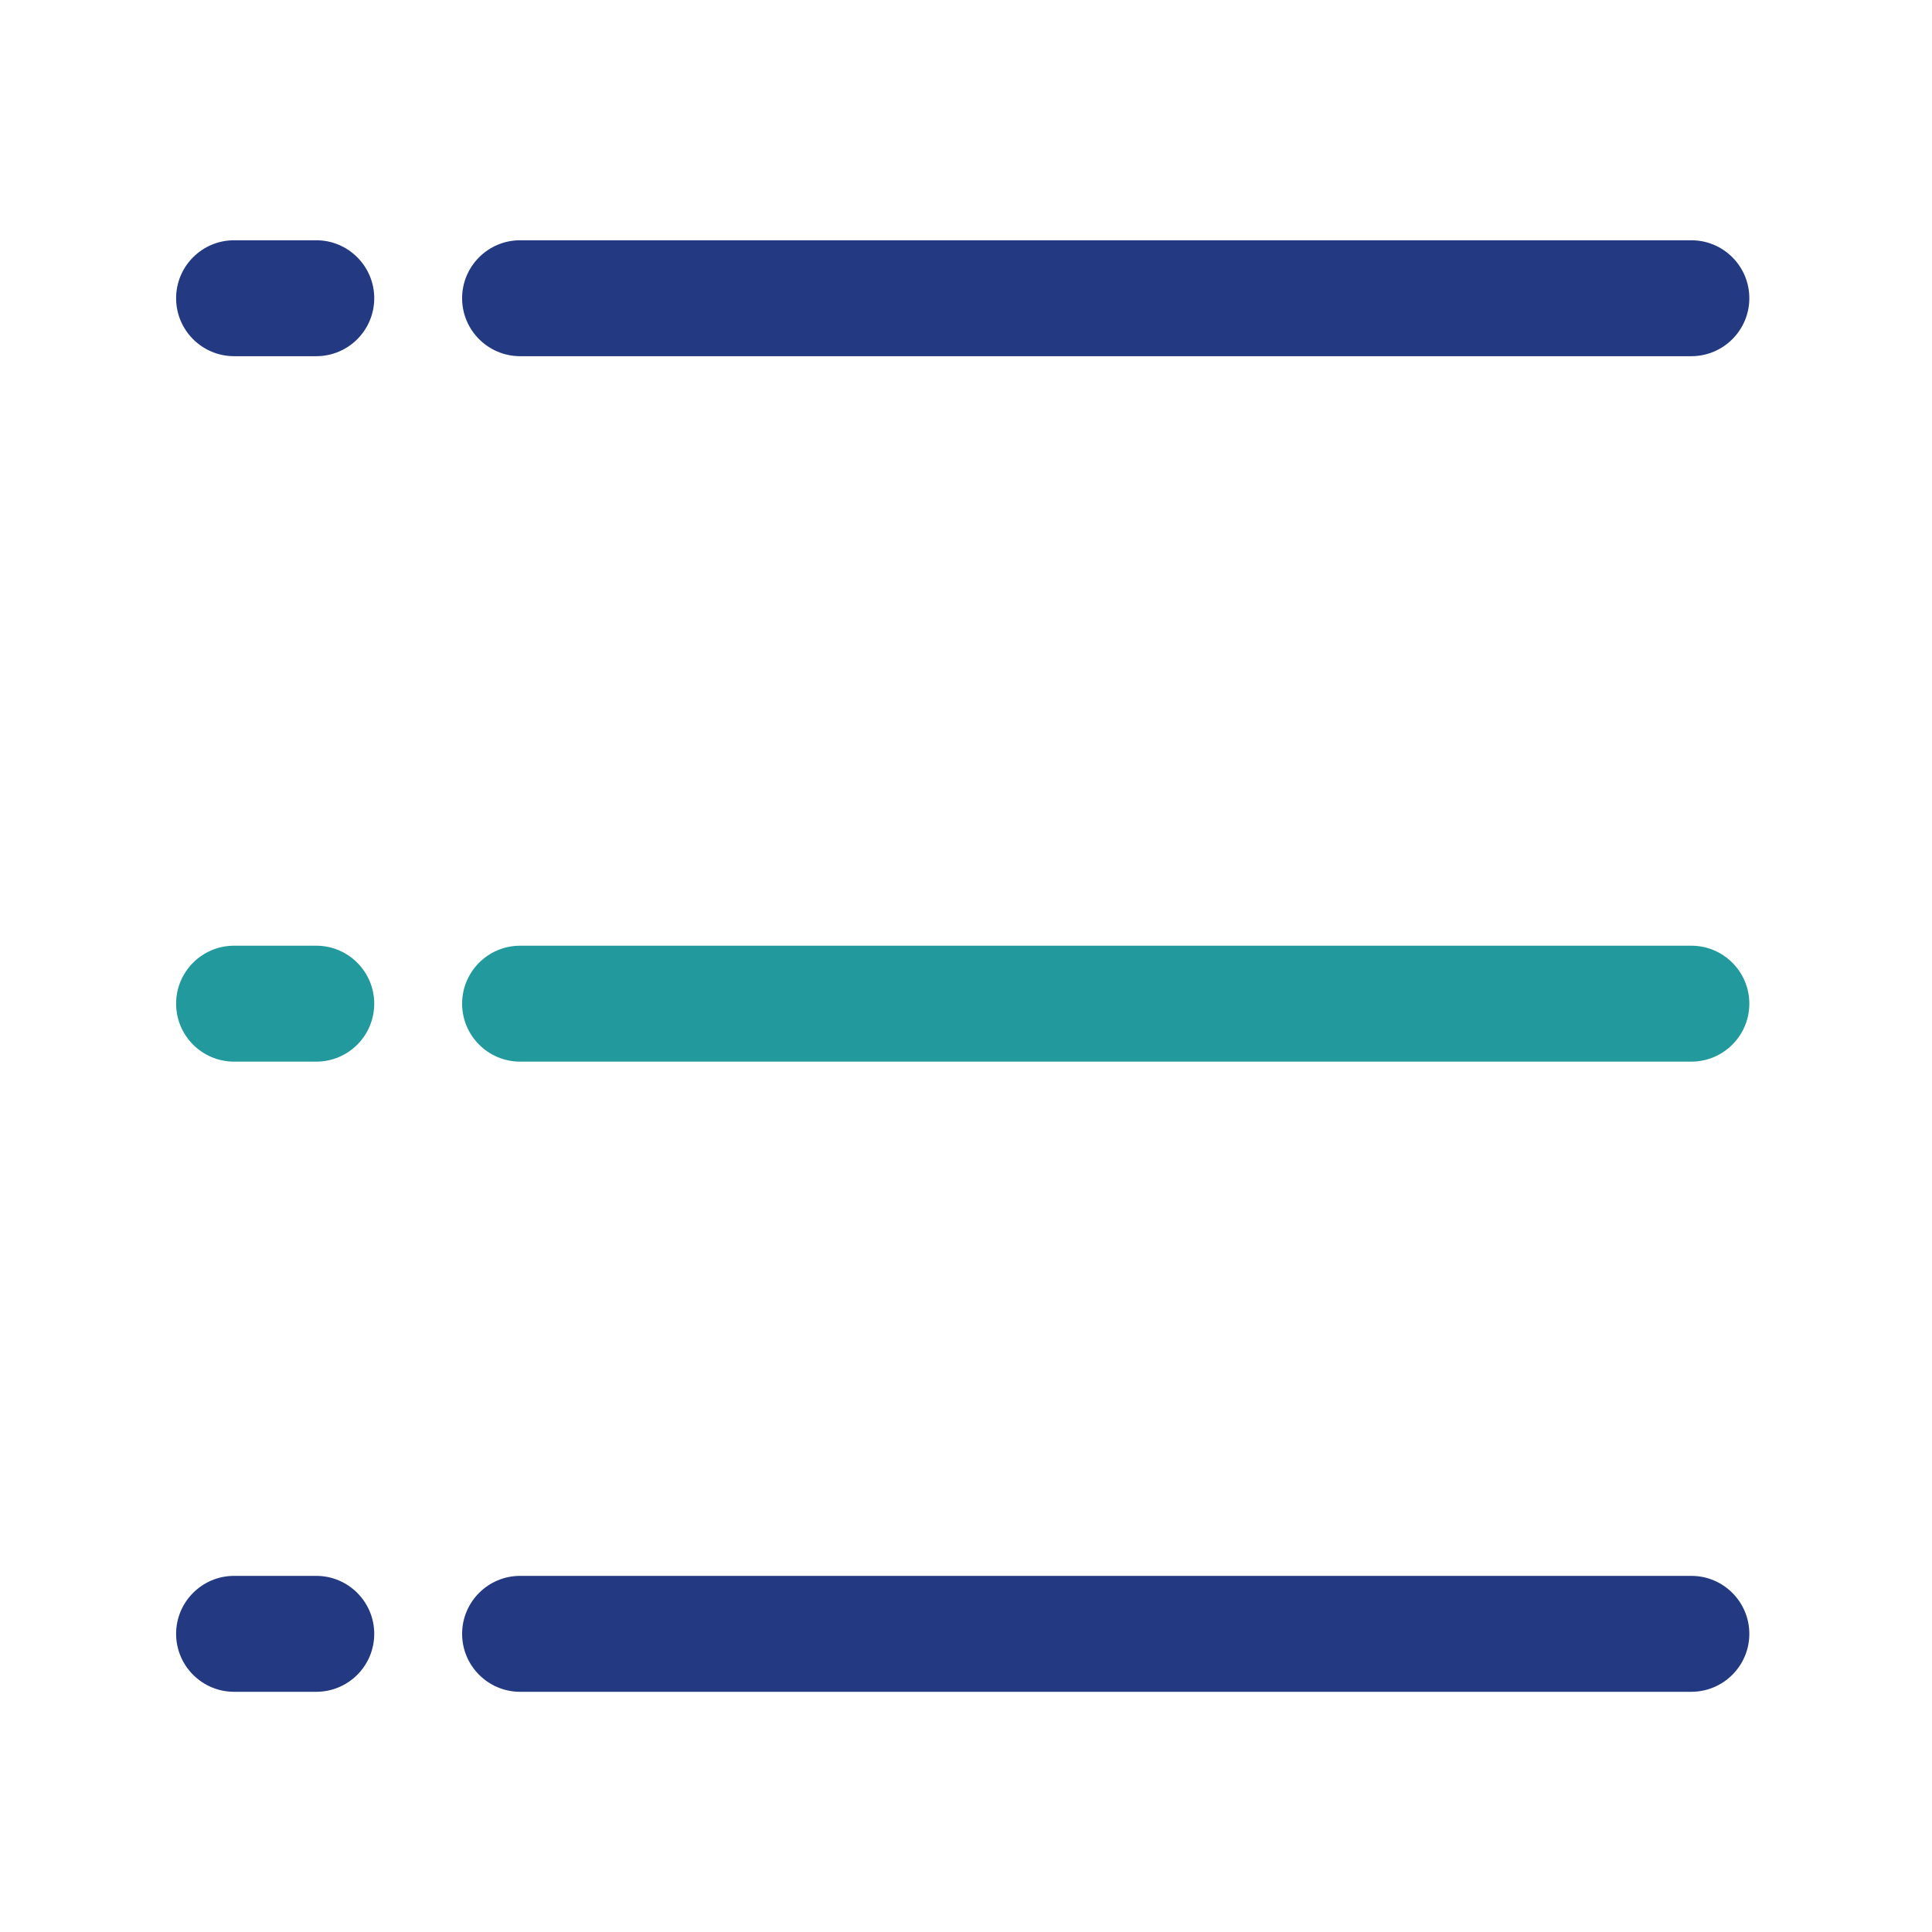
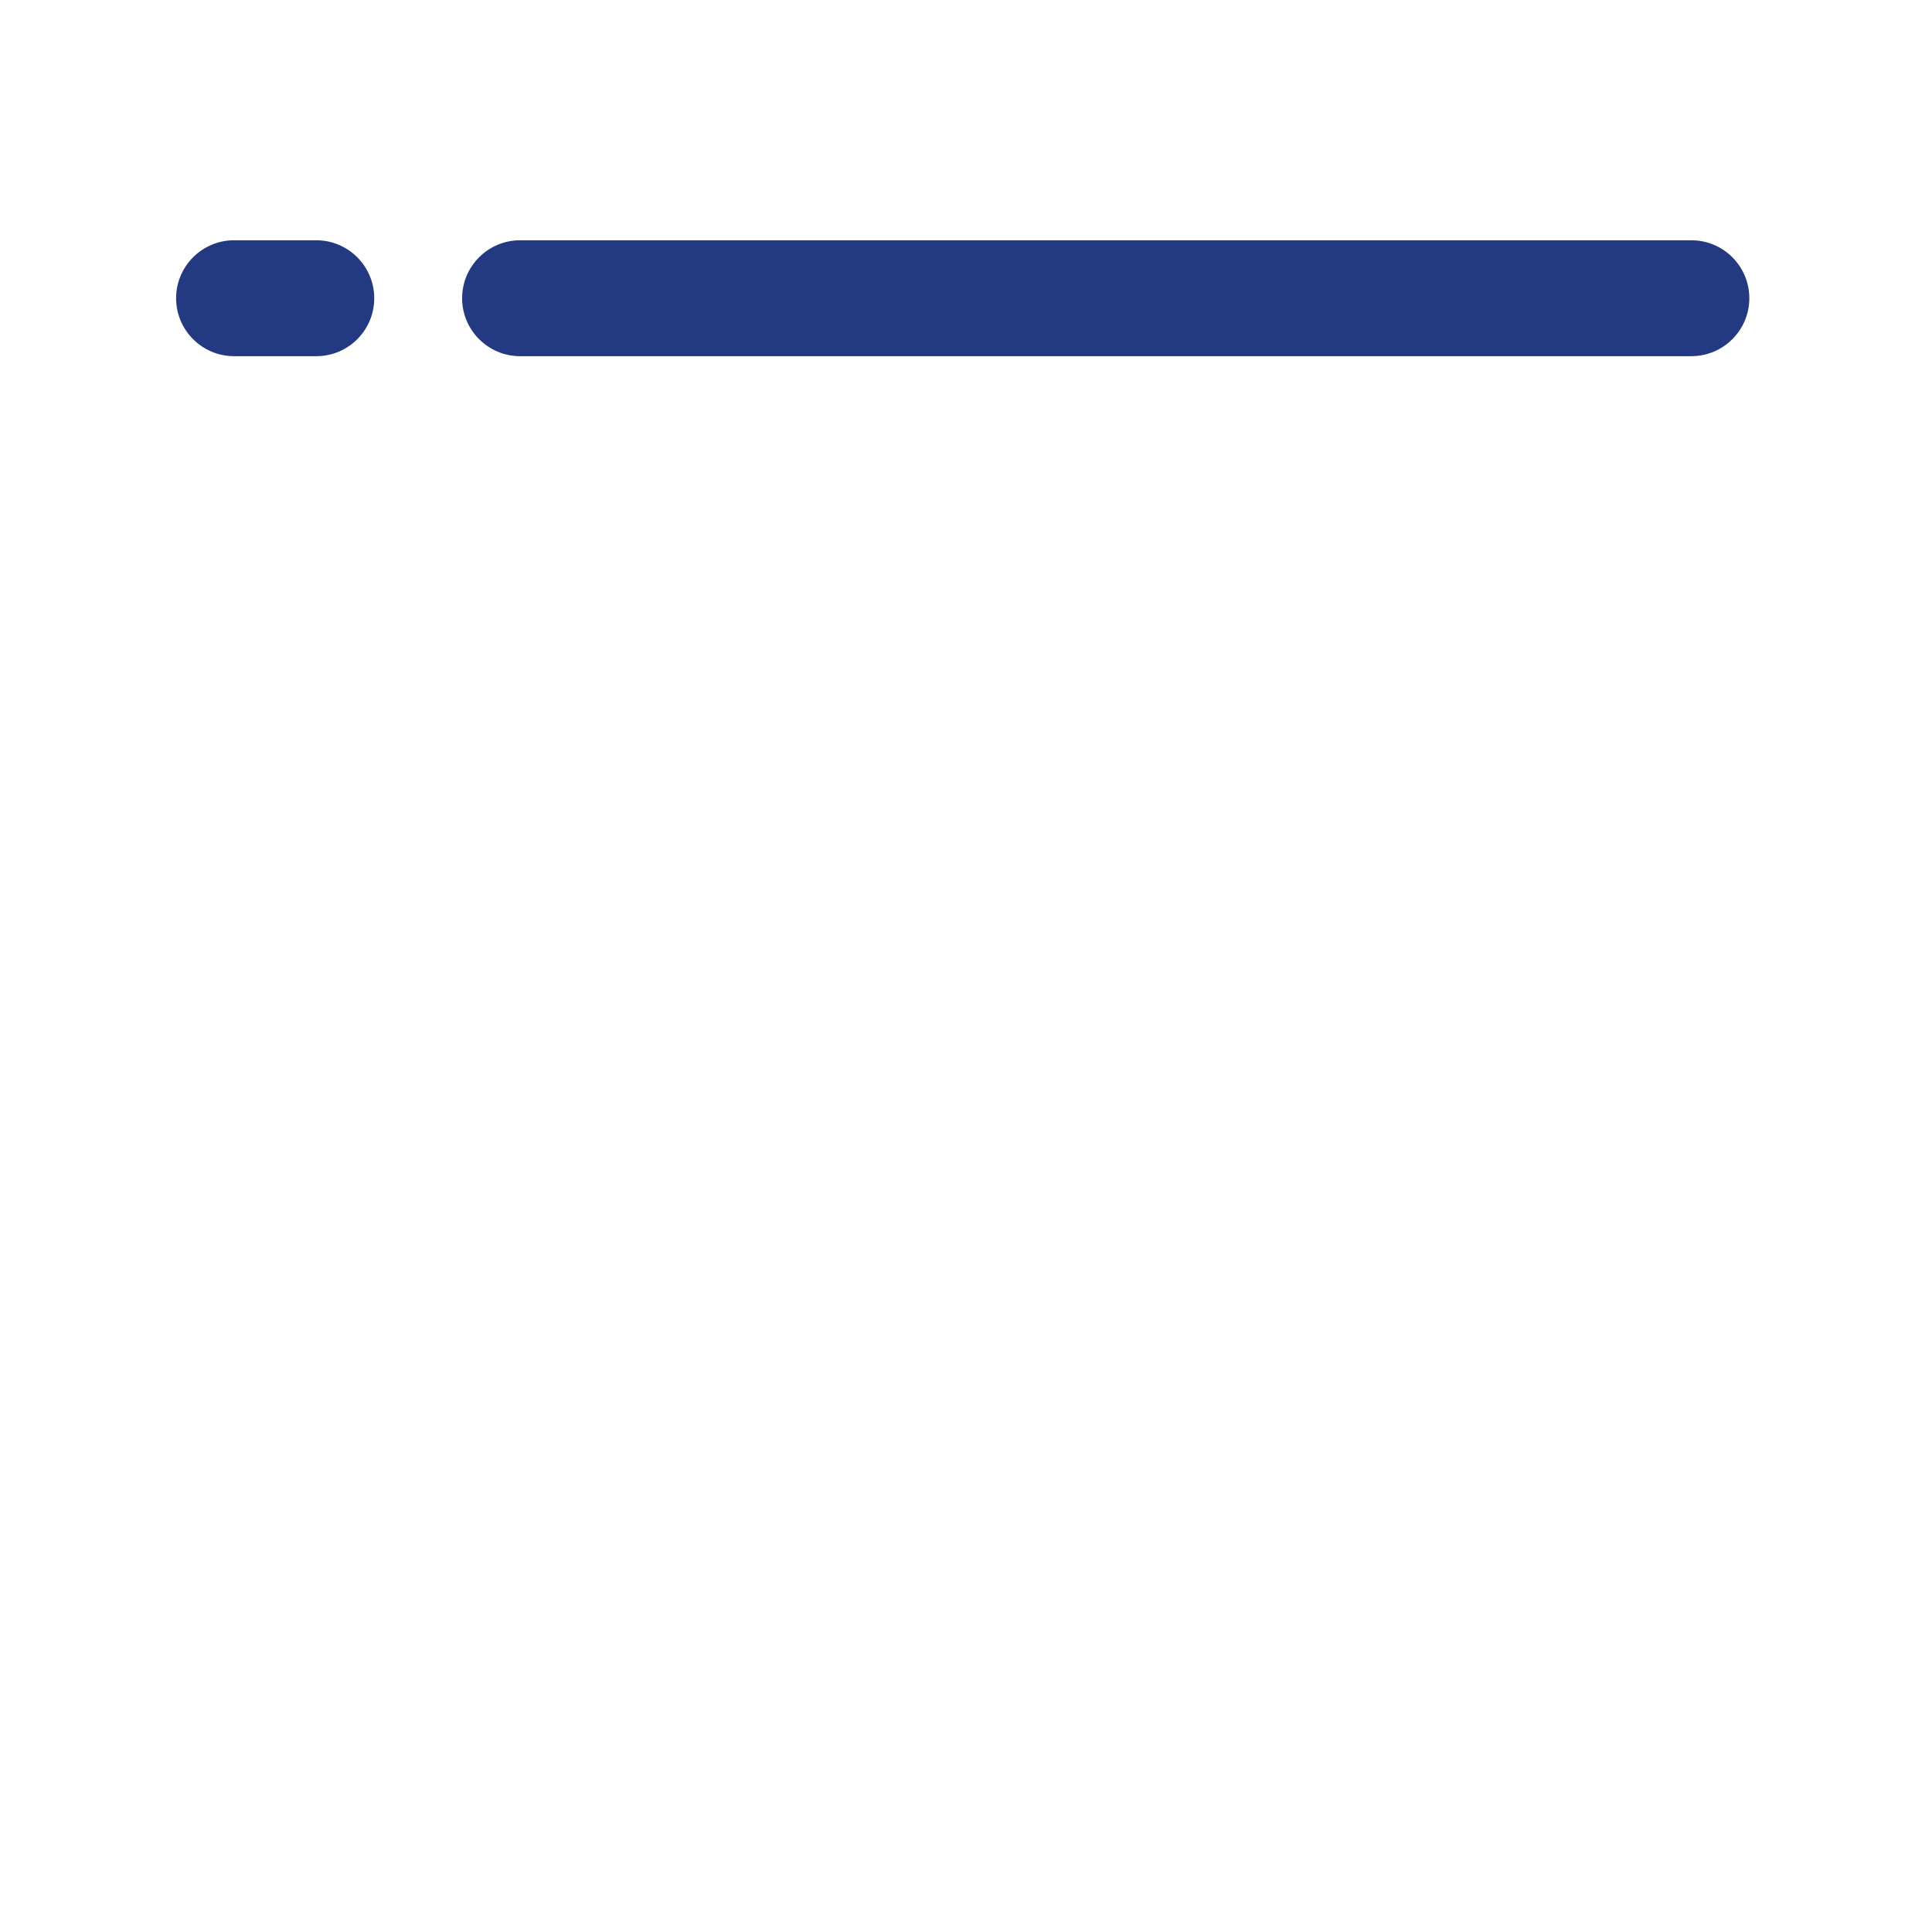
<svg xmlns="http://www.w3.org/2000/svg" width="58" height="58" viewBox="0 0 58 58" fill="none">
  <path d="M9.495 10.693H7.027C6.067 10.693 5.287 9.913 5.287 8.953C5.287 7.993 6.067 7.213 7.027 7.213H9.495C10.454 7.213 11.235 7.993 11.235 8.953C11.235 9.913 10.457 10.693 9.495 10.693ZM50.773 10.693H15.614C14.654 10.693 13.873 9.913 13.873 8.953C13.873 7.993 14.654 7.213 15.614 7.213H50.776C51.736 7.213 52.516 7.993 52.516 8.953C52.516 9.913 51.736 10.693 50.773 10.693Z" fill="#233A82" />
-   <path d="M9.495 31.871H7.027C6.067 31.871 5.287 31.09 5.287 30.131C5.287 29.171 6.067 28.391 7.027 28.391H9.495C10.454 28.391 11.235 29.171 11.235 30.131C11.235 31.09 10.457 31.871 9.495 31.871ZM50.773 31.871H15.614C14.654 31.871 13.873 31.09 13.873 30.131C13.873 29.171 14.654 28.391 15.614 28.391H50.776C51.736 28.391 52.516 29.171 52.516 30.131C52.516 31.09 51.736 31.871 50.773 31.871Z" fill="#229A9D" />
-   <path d="M9.495 50.789H7.027C6.067 50.789 5.287 50.008 5.287 49.049C5.287 48.089 6.067 47.309 7.027 47.309H9.495C10.454 47.309 11.235 48.089 11.235 49.049C11.235 50.008 10.457 50.789 9.495 50.789ZM50.773 50.789H15.614C14.654 50.789 13.873 50.008 13.873 49.049C13.873 48.089 14.654 47.309 15.614 47.309H50.776C51.736 47.309 52.516 48.089 52.516 49.049C52.516 50.008 51.736 50.789 50.773 50.789Z" fill="#233A82" />
</svg>